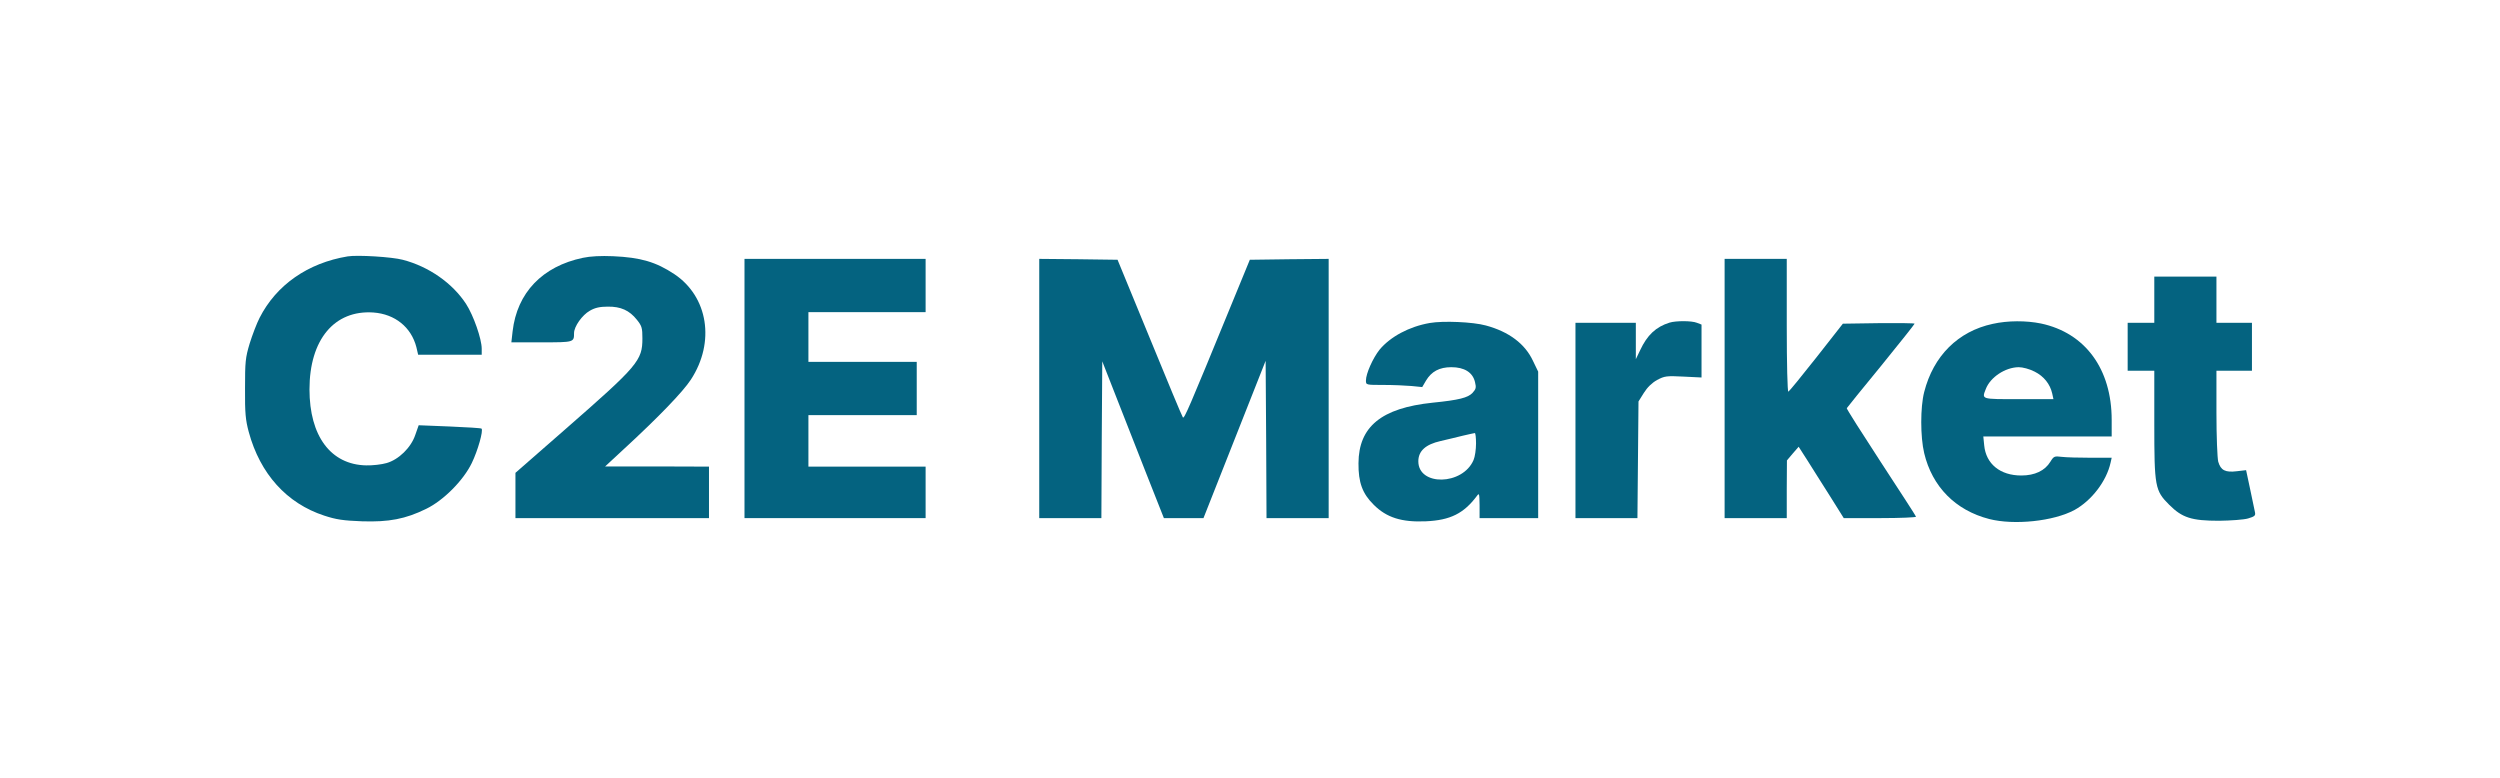
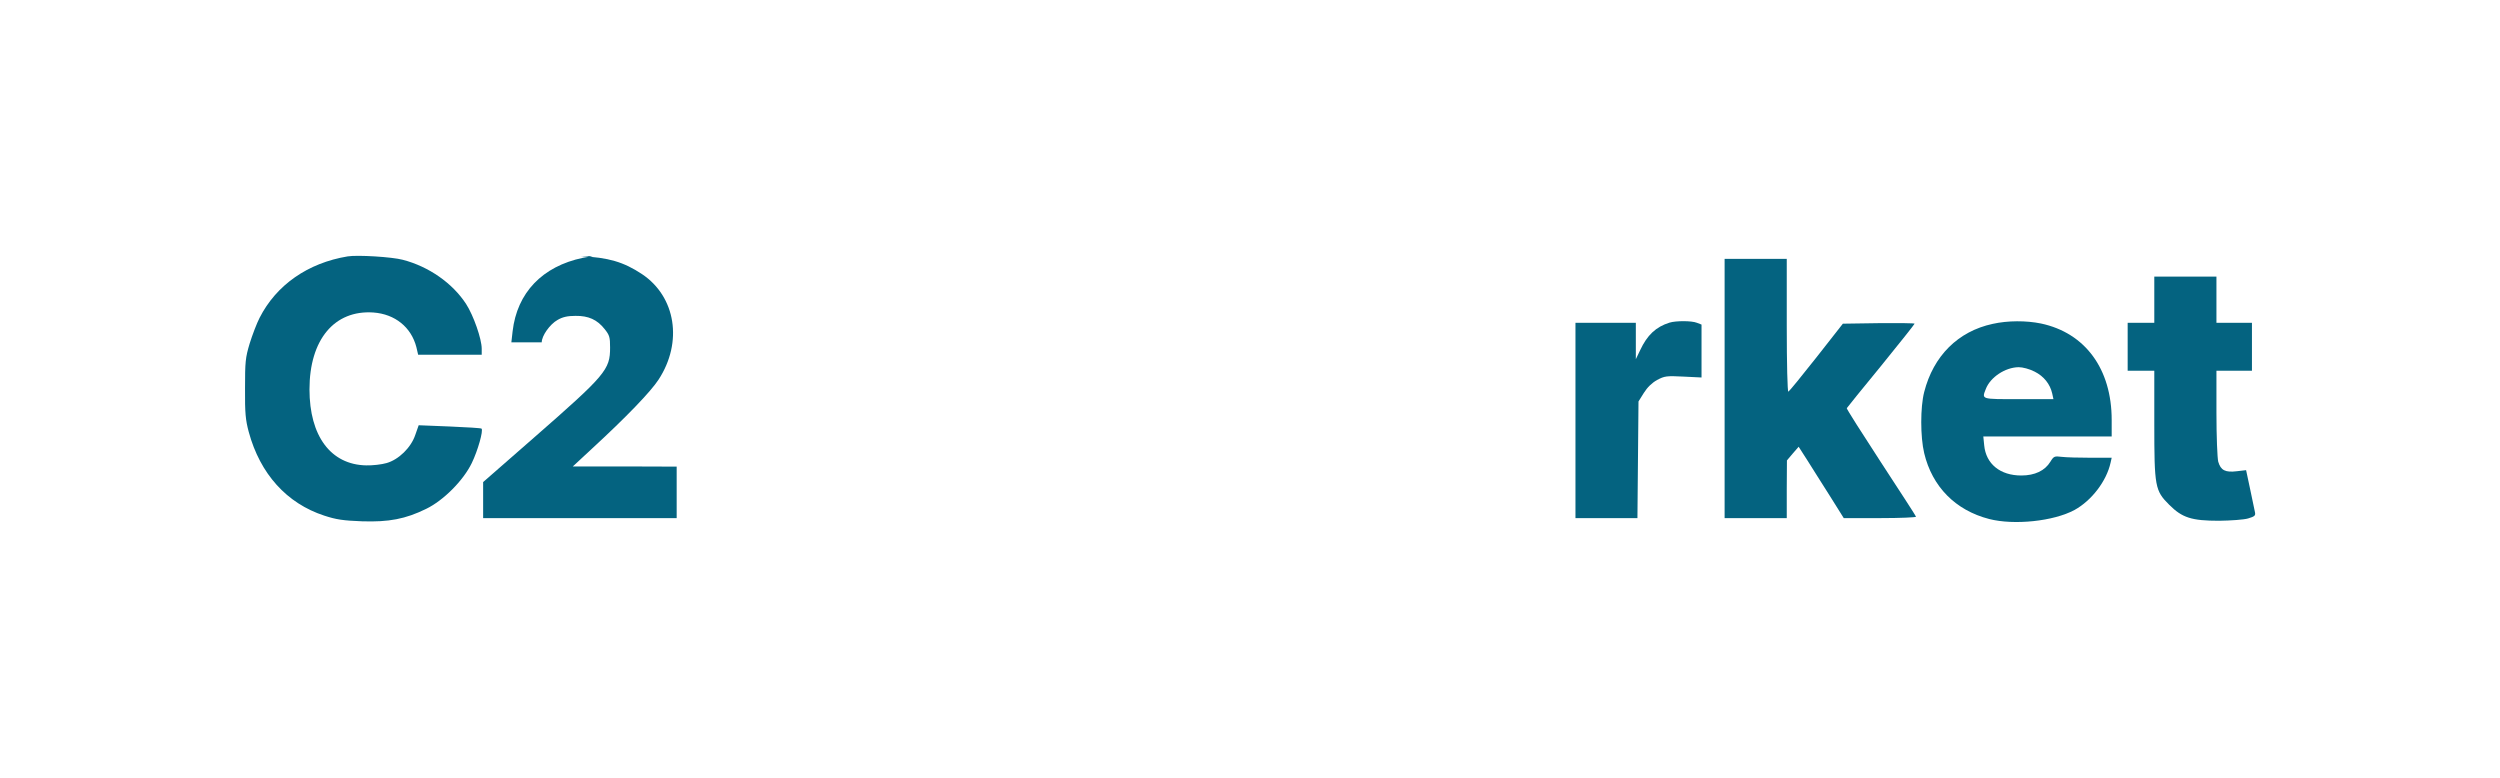
<svg xmlns="http://www.w3.org/2000/svg" version="1.2" baseProfile="tiny" id="Calque_1" x="0px" y="0px" viewBox="0 0 1408 438" overflow="visible" xml:space="preserve">
  <g>
    <path fill="#046380" d="M195.8,144.4c-22.4,3.7-40.2,16.1-49.6,34.6c-1.6,3.1-4.1,9.7-5.6,14.5c-2.4,8-2.6,10.3-2.6,25.3   c-0.1,13.9,0.3,17.8,2.1,24.5c6.4,23.6,21.4,40.2,42.5,47.1c6.7,2.2,10.6,2.8,21.3,3.2c15.1,0.5,24.5-1.3,36.1-7   c9.7-4.7,20.9-15.9,25.7-25.8c3.4-7,6.6-18.3,5.5-19.4c-0.2-0.3-8.3-0.8-17.9-1.2l-17.5-0.7l-1.9,5.4c-2.4,7.2-9.4,14-16.2,15.9   c-2.7,0.8-7.9,1.4-11.5,1.3c-19.9-0.4-31.9-16.5-31.9-42.8c0-28,14-44.8,36-43.3c12.2,0.9,21.3,8.3,24.2,19.5l1,4.3h17.9h17.9v-3.4   c0-5.5-4.6-18.7-8.8-25.2c-7.6-11.7-21-21.1-35.7-24.9C220.8,144.7,201.4,143.5,195.8,144.4z" />
-     <path fill="#046380" d="M328.3,145.2c-22.9,4.8-37.1,19.7-39.6,41.4l-0.7,6.2h17.1c18.2,0,18.2,0,18.2-5.2c0-3.7,4.6-10.2,8.9-12.6   c2.9-1.7,5.7-2.3,10.1-2.3c7.3-0.1,12.2,2.1,16.4,7.4c2.8,3.5,3.1,4.6,3.1,10.5c0,12.4-2.4,15.3-42.9,50.7l-28.6,25V279v12.8h54.5   h54.5v-14.5v-14.5l-29.2-0.1h-29.3l11-10.2c18.9-17.4,32.9-31.9,37.3-38.7c13.8-21.1,9.7-46.7-9.3-59.4c-10.4-6.9-19-9.4-34.5-10.1   C338.5,144,332.5,144.3,328.3,145.2z" />
-     <path fill="#046380" d="M419.3,218.8v73h51h51v-14.5v-14.5h-33h-33v-14.5v-14.5h30.5h30.5v-15v-15h-30.5h-30.5v-14v-14h33h33v-15   v-15h-51h-51V218.8z" />
-     <path fill="#046380" d="M585.3,218.8v73h17.5h17.5l0.2-44.1l0.3-44.2l7.4,18.9c4.1,10.4,11.9,30.3,17.3,44.1l10,25.3h11.1h11.2   l17.5-44.3l17.5-44.3l0.3,44.3l0.2,44.3h17.5h17.5v-73v-73l-22.2,0.2l-22.2,0.3l-11.3,27.5c-23.2,56.6-25.6,62.1-26.4,61.3   c-0.4-0.4-8.8-20.6-18.7-44.8l-18.1-44l-22-0.3l-22.1-0.2V218.8z" />
+     <path fill="#046380" d="M328.3,145.2c-22.9,4.8-37.1,19.7-39.6,41.4l-0.7,6.2h17.1c0-3.7,4.6-10.2,8.9-12.6   c2.9-1.7,5.7-2.3,10.1-2.3c7.3-0.1,12.2,2.1,16.4,7.4c2.8,3.5,3.1,4.6,3.1,10.5c0,12.4-2.4,15.3-42.9,50.7l-28.6,25V279v12.8h54.5   h54.5v-14.5v-14.5l-29.2-0.1h-29.3l11-10.2c18.9-17.4,32.9-31.9,37.3-38.7c13.8-21.1,9.7-46.7-9.3-59.4c-10.4-6.9-19-9.4-34.5-10.1   C338.5,144,332.5,144.3,328.3,145.2z" />
    <path fill="#046380" d="M971.3,218.8v73h17.5h17.5v-16.3l0.1-16.2l3.3-3.9l3.3-3.8l5,7.8c2.7,4.4,8.5,13.4,12.7,20.1l7.7,12.3h20.6   c11.2,0,20.3-0.4,20.1-0.8c-0.1-0.5-9.1-14.3-19.8-30.7c-10.7-16.4-19.4-30.1-19.2-30.4c0.2-0.3,8.8-11.1,19.3-23.8   c10.4-12.8,18.9-23.5,18.9-23.8c0-0.3-9.1-0.4-20.2-0.3l-20.2,0.3l-14.9,19c-8.2,10.4-15.3,19.1-15.8,19.3   c-0.5,0.2-0.9-15.5-0.9-37.2v-37.6h-17.5h-17.5V218.8z" />
    <path fill="#046380" d="M1213.3,168.8v13h-7.5h-7.5v13.5v13.5h7.5h7.5v29.8c0,35.7,0.4,37.7,8.4,45.7c7.3,7.3,12.6,9,28.1,9   c6.7-0.1,13.9-0.6,16.3-1.3c3.7-1.1,4.3-1.6,3.9-3.5c-0.3-1.2-1.5-7-2.7-12.9l-2.3-10.8l-5.2,0.6c-6.5,0.8-9.1-0.5-10.5-5.4   c-0.5-2.1-1-14.1-1-27.5v-23.7h10h10v-13.5v-13.5h-10h-10v-13v-13h-17.5h-17.5V168.8z" />
-     <path fill="#046380" d="M805.3,181.9c-11.6,2-22.2,7.7-28.3,15c-3.8,4.8-7.7,13.5-7.7,17.4c0,2.5,0,2.5,9.9,2.5   c5.4,0,12.5,0.3,15.8,0.6l6,0.6l2.1-3.6c3.1-5.2,7.6-7.6,14.3-7.6c7.3,0,12,2.9,13.3,8.3c0.8,3.2,0.6,4-1.4,6.2   c-2.6,2.7-7.5,4-22.5,5.5c-28.8,3-41.6,13.5-41.7,34.1c-0.1,10.8,2.2,17.1,8.6,23.4c7.2,7.2,15.7,9.9,29.3,9.3   c13.8-0.6,21.4-4.4,28.8-14.3c1.3-1.8,1.4-1.4,1.5,5.2v7.3h16.5h16.5v-41.3v-41.2l-2.9-6c-4.5-9.7-13.6-16.5-26.6-20   C829.5,181.3,812.8,180.6,805.3,181.9z M831.3,249.8c0,3.3-0.6,7.5-1.4,9.3c-6.1,14.3-31.1,14.8-31.1,0.7c0-5.8,4.1-9.5,12.5-11.4   c3.6-0.8,9.2-2.2,12.5-3s6.3-1.4,6.8-1.5C831,243.8,831.3,246.5,831.3,249.8z" />
    <path fill="#046380" d="M940.3,181.7c-7.7,2.4-12.6,7-16.6,15.6l-2.4,5V192v-10.2h-17h-17v55v55h17.4h17.5l0.3-32.8l0.3-32.9l3-4.8   c2-3.2,4.6-5.7,7.5-7.3c4.1-2.2,5.3-2.4,14.8-1.9l10.2,0.5v-14.9v-14.9l-2.6-1C952.8,180.6,943.9,180.6,940.3,181.7z" />
    <path fill="#046380" d="M1122.3,182.4c-19.5,4.2-33.4,18-38.6,38.4c-2.2,8.5-2.2,25.2,0,34.4c4.5,18.9,17.6,32.2,36.6,37.1   c14,3.6,36.3,1.3,48.1-5.1c9.6-5.3,18-16.2,20.3-26.7l0.6-2.7h-11.8c-6.6,0-13.9-0.2-16.3-0.5c-4.1-0.5-4.5-0.4-6.4,2.7   c-3.1,5.1-8.8,7.8-16.4,7.8c-11.9,0-19.9-6.5-20.9-17l-0.5-5h36.2h36.1v-9.3c0-28.7-14.9-49-39.8-54.3   C1141.2,180.5,1130.8,180.5,1122.3,182.4z M1145.9,209.3c5.2,2.6,8.7,7,9.9,12.3l0.7,3.2h-19.6c-21.3,0-20.8,0.2-18.5-5.7   c2.5-6.6,10.9-12.2,18.5-12.3C1139.2,206.8,1143,207.8,1145.9,209.3z" />
  </g>
</svg>